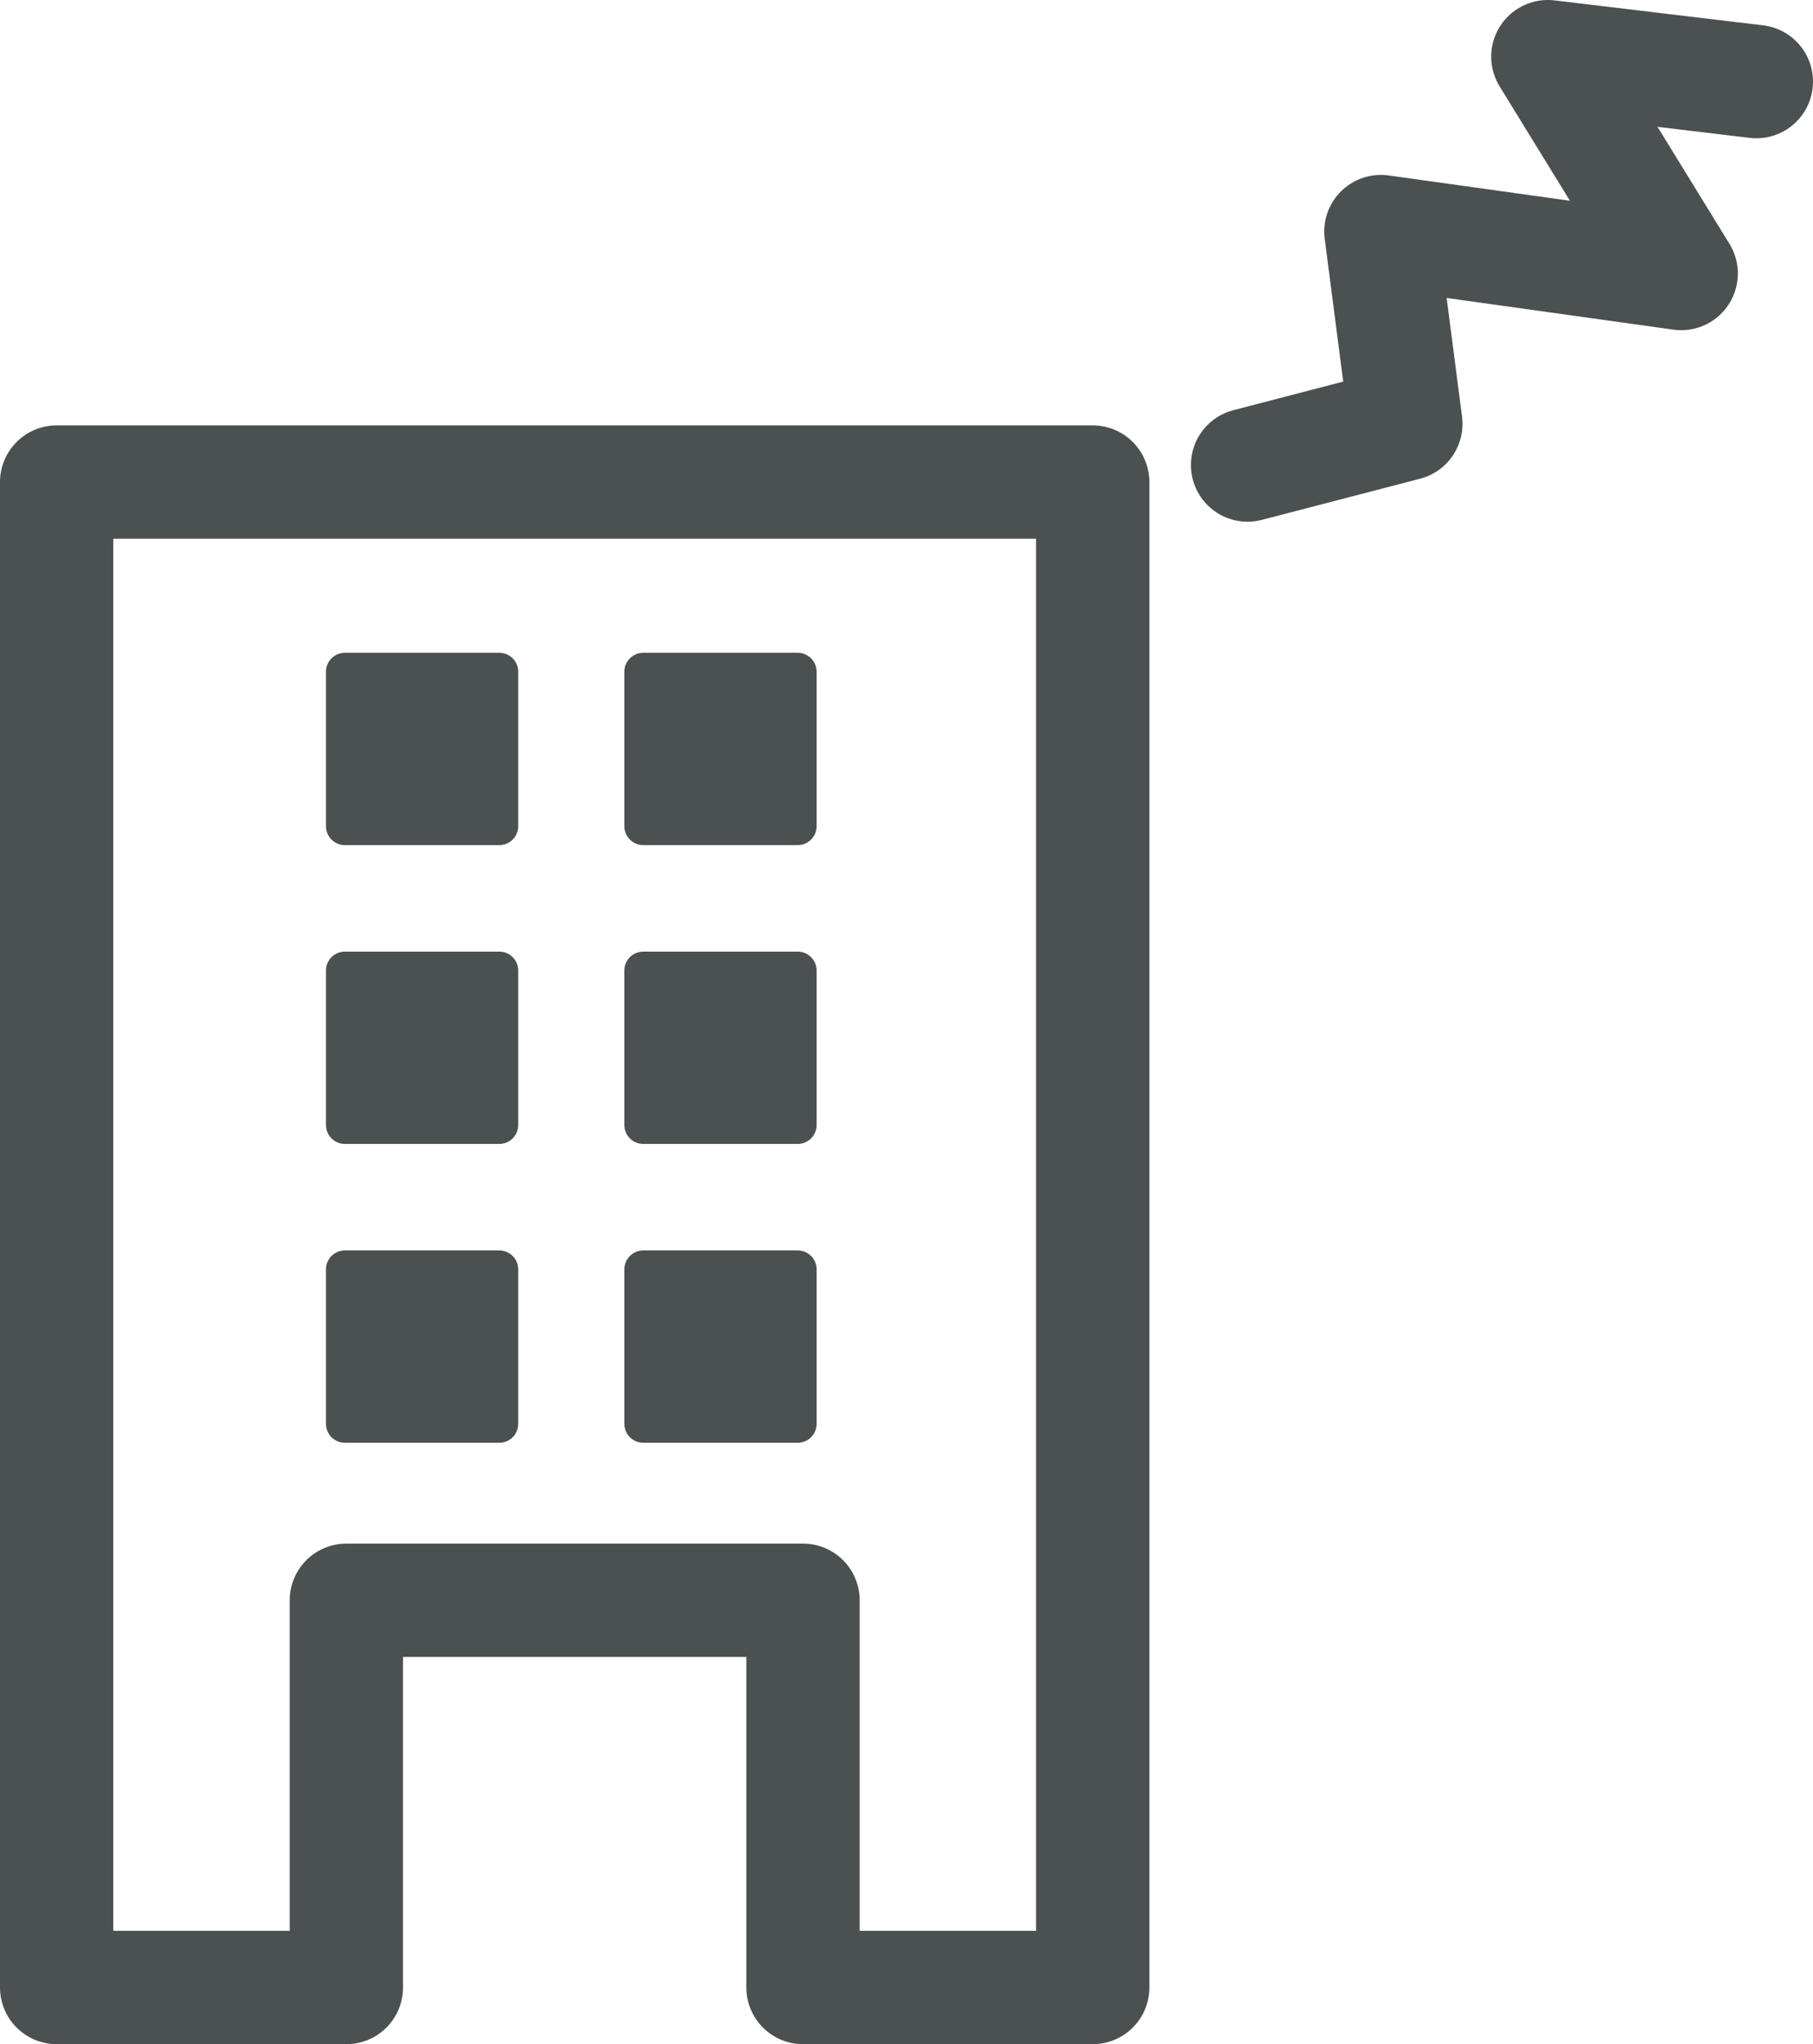
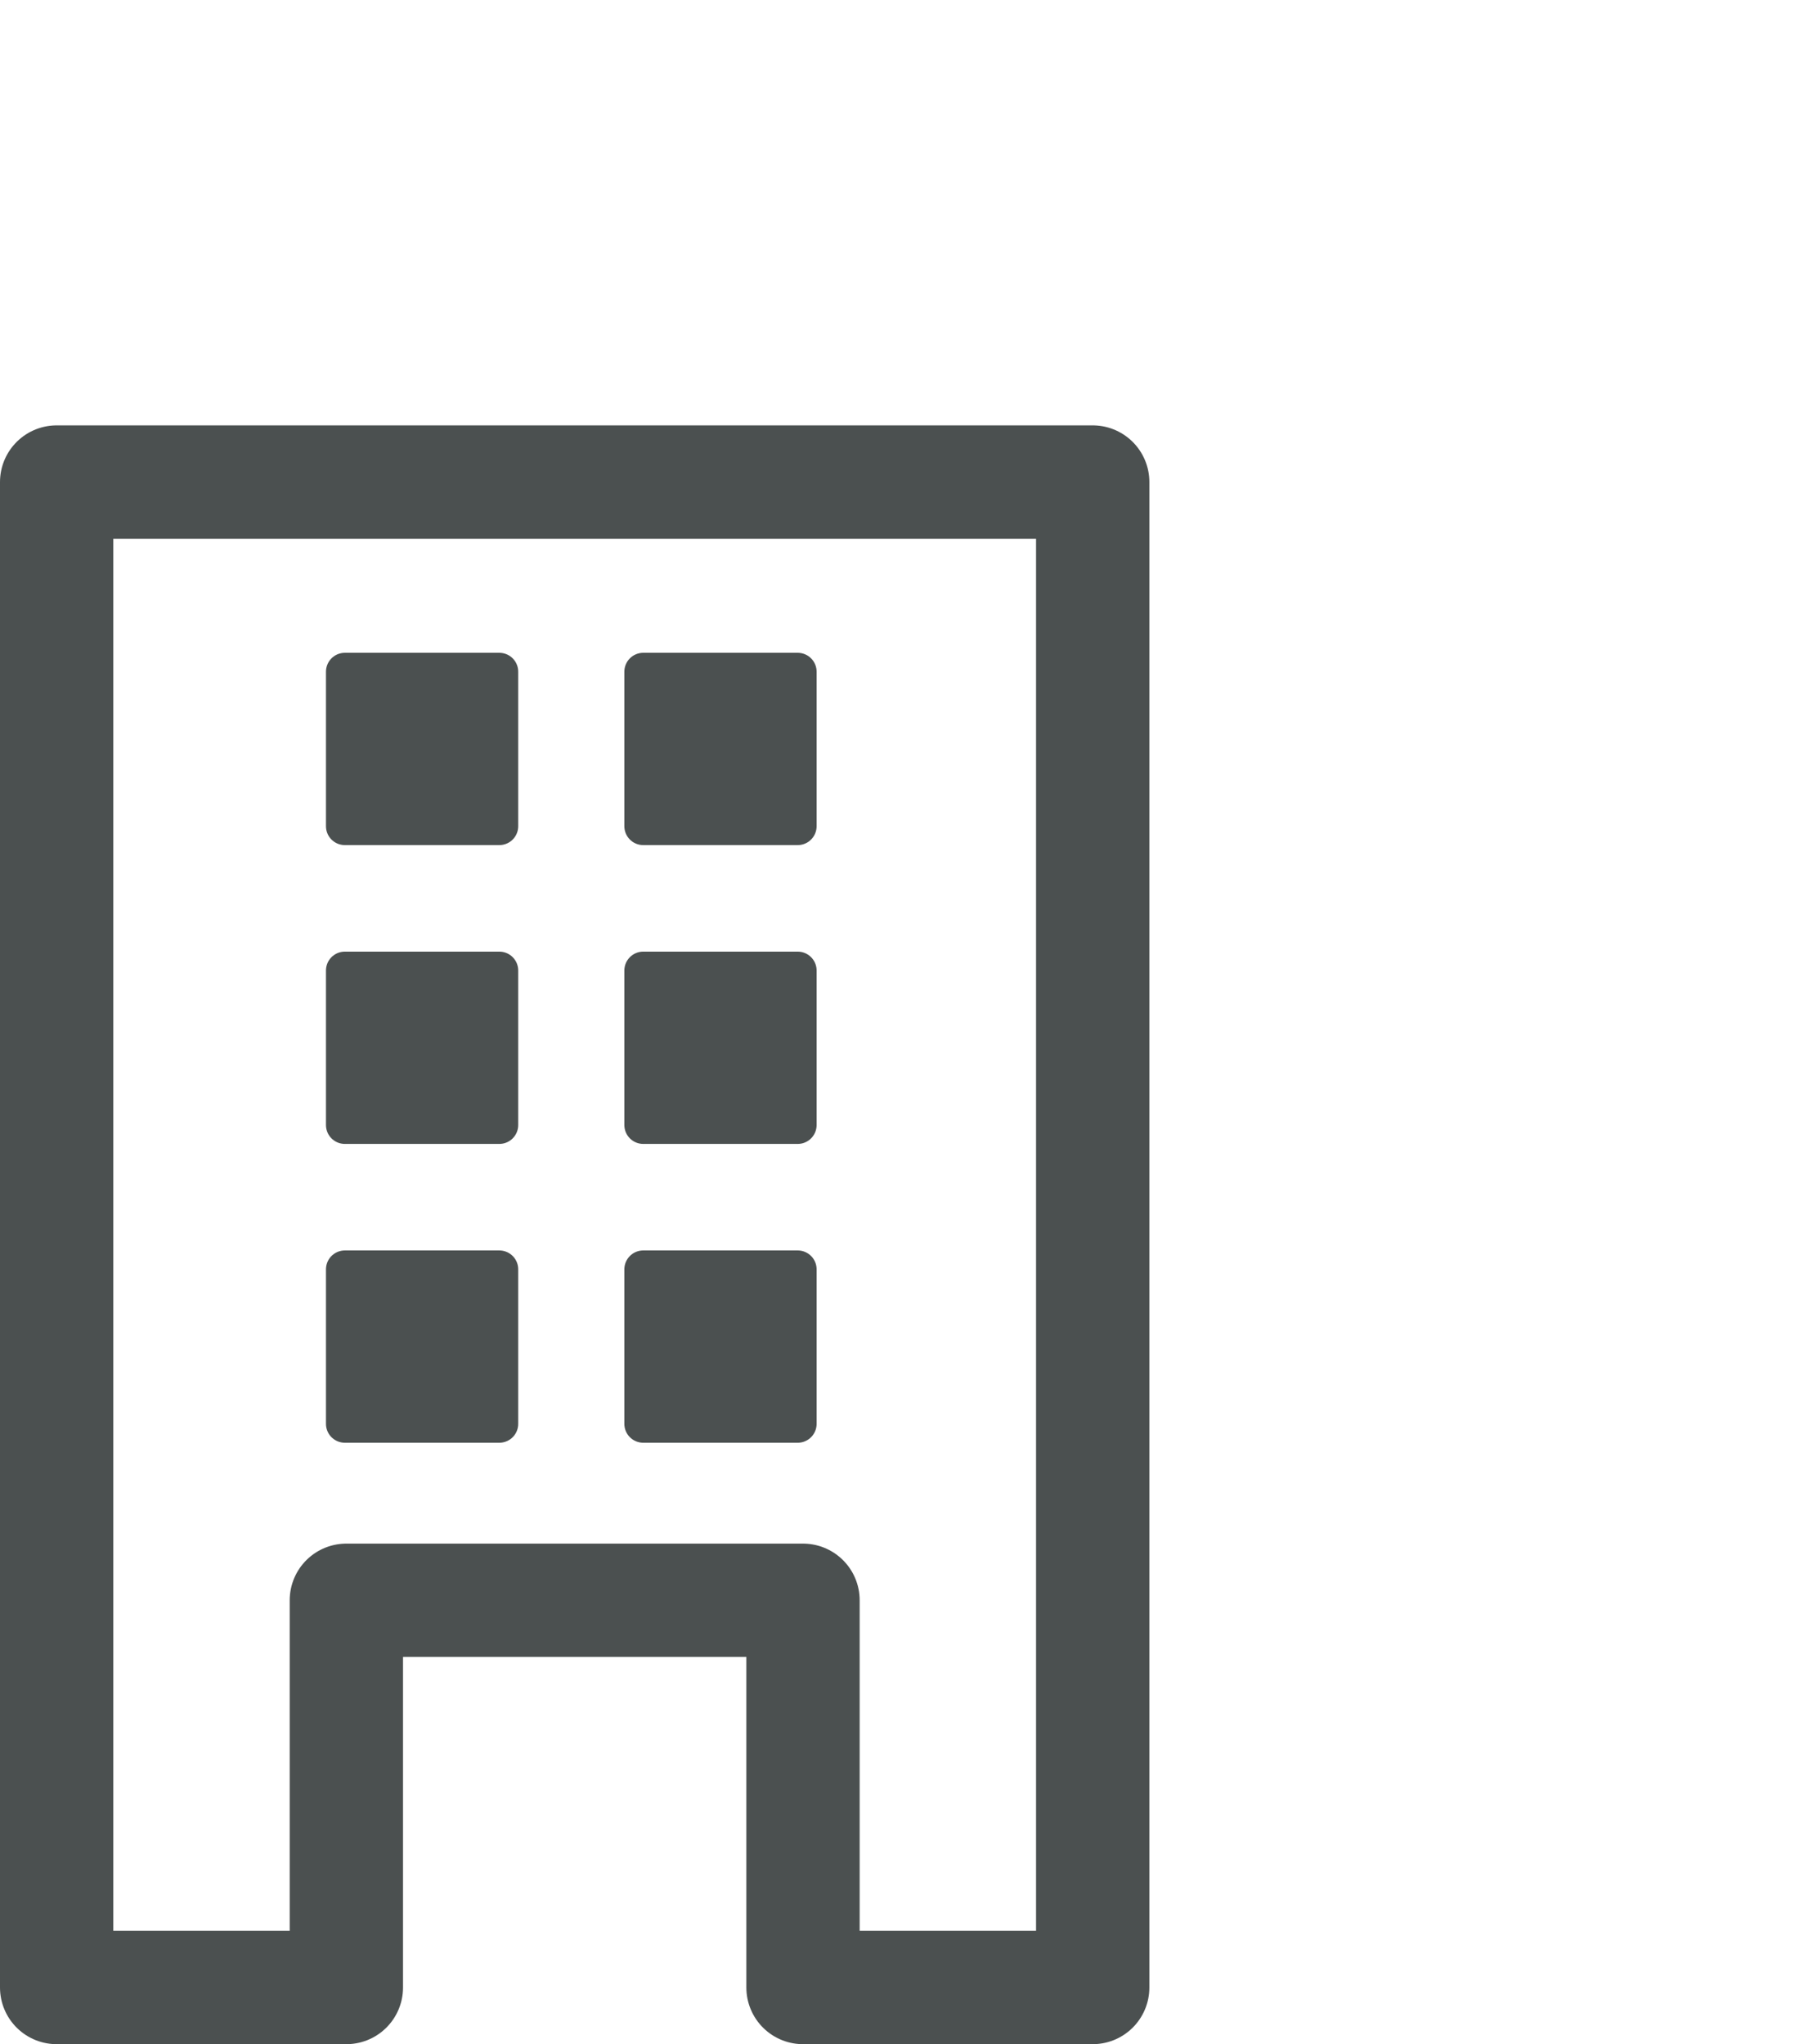
<svg xmlns="http://www.w3.org/2000/svg" version="1.1" id="Layer_1" x="0px" y="0px" viewBox="0 0 480 541.1" style="enable-background:new 0 0 480 541.1;" xml:space="preserve">
  <style type="text/css">
	.st0{fill:none;stroke:#4B5050;stroke-width:30;stroke-linecap:round;stroke-linejoin:round;}
	.st1{fill:#A6228F;stroke:#4B5050;stroke-miterlimit:10;}
	.st2{fill:#4B5050;stroke:#4B5050;stroke-width:10;stroke-linecap:round;stroke-linejoin:round;}
</style>
  <title>g1-yilidirimm-paratoner</title>
  <polygon class="st0" points="15,127.6 15,526.1 91.7,526.1 91.7,423.6 212.6,423.6 212.6,526.1 289.3,526.1 289.3,127.6 " />
  <rect x="170.3" y="177.8" class="st1" width="40.9" height="40.9" />
  <rect x="170.3" y="177.8" class="st2" width="40.9" height="40.9" />
-   <rect x="91.3" y="177.8" class="st1" width="40.9" height="40.9" />
  <rect x="91.3" y="177.8" class="st2" width="40.9" height="40.9" />
  <rect x="170.3" y="256.9" class="st1" width="40.9" height="40.9" />
  <rect x="170.3" y="256.9" class="st2" width="40.9" height="40.9" />
  <rect x="91.3" y="256.9" class="st1" width="40.9" height="40.9" />
  <rect x="91.3" y="256.9" class="st2" width="40.9" height="40.9" />
  <rect x="170.3" y="336" class="st1" width="40.9" height="40.9" />
  <rect x="170.3" y="336" class="st2" width="40.9" height="40.9" />
-   <rect x="91.3" y="336" class="st1" width="40.9" height="40.9" />
  <rect x="91.3" y="336" class="st2" width="40.9" height="40.9" />
-   <polyline class="st0" points="465,21.6 409.8,15 445.1,72.4 365.6,61.3 372.2,112.2 330.3,123.1 " />
</svg>